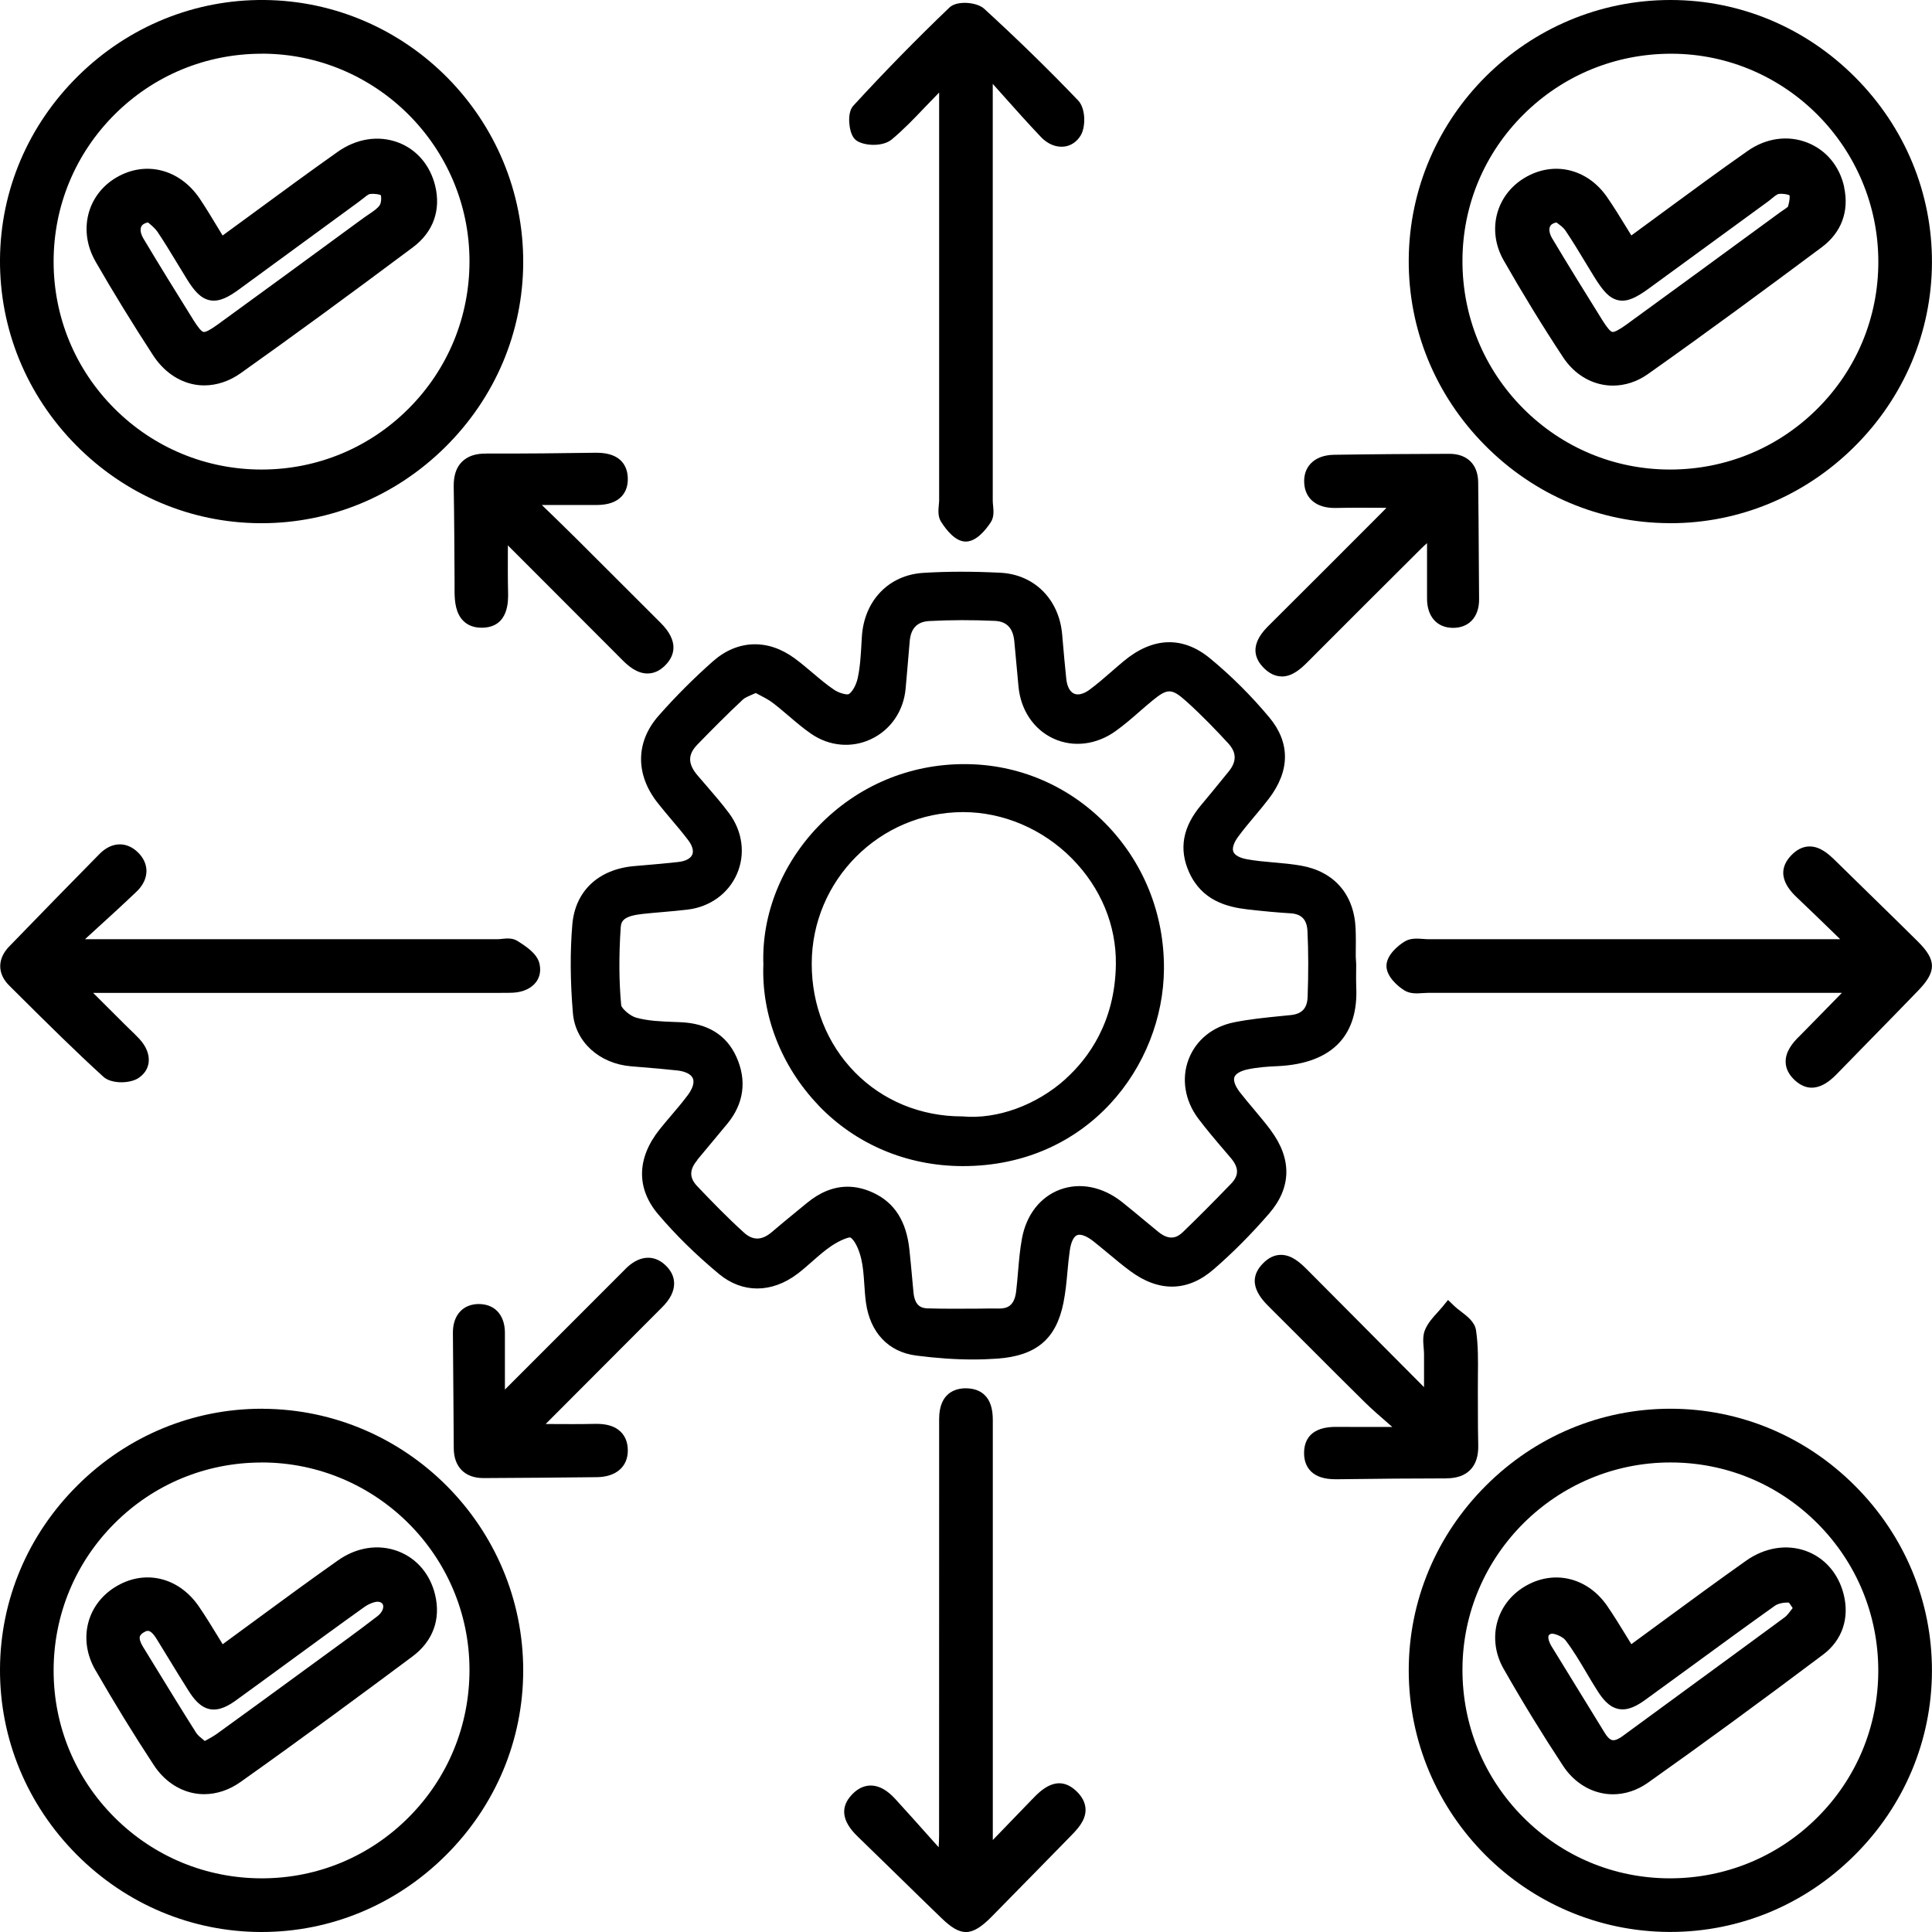
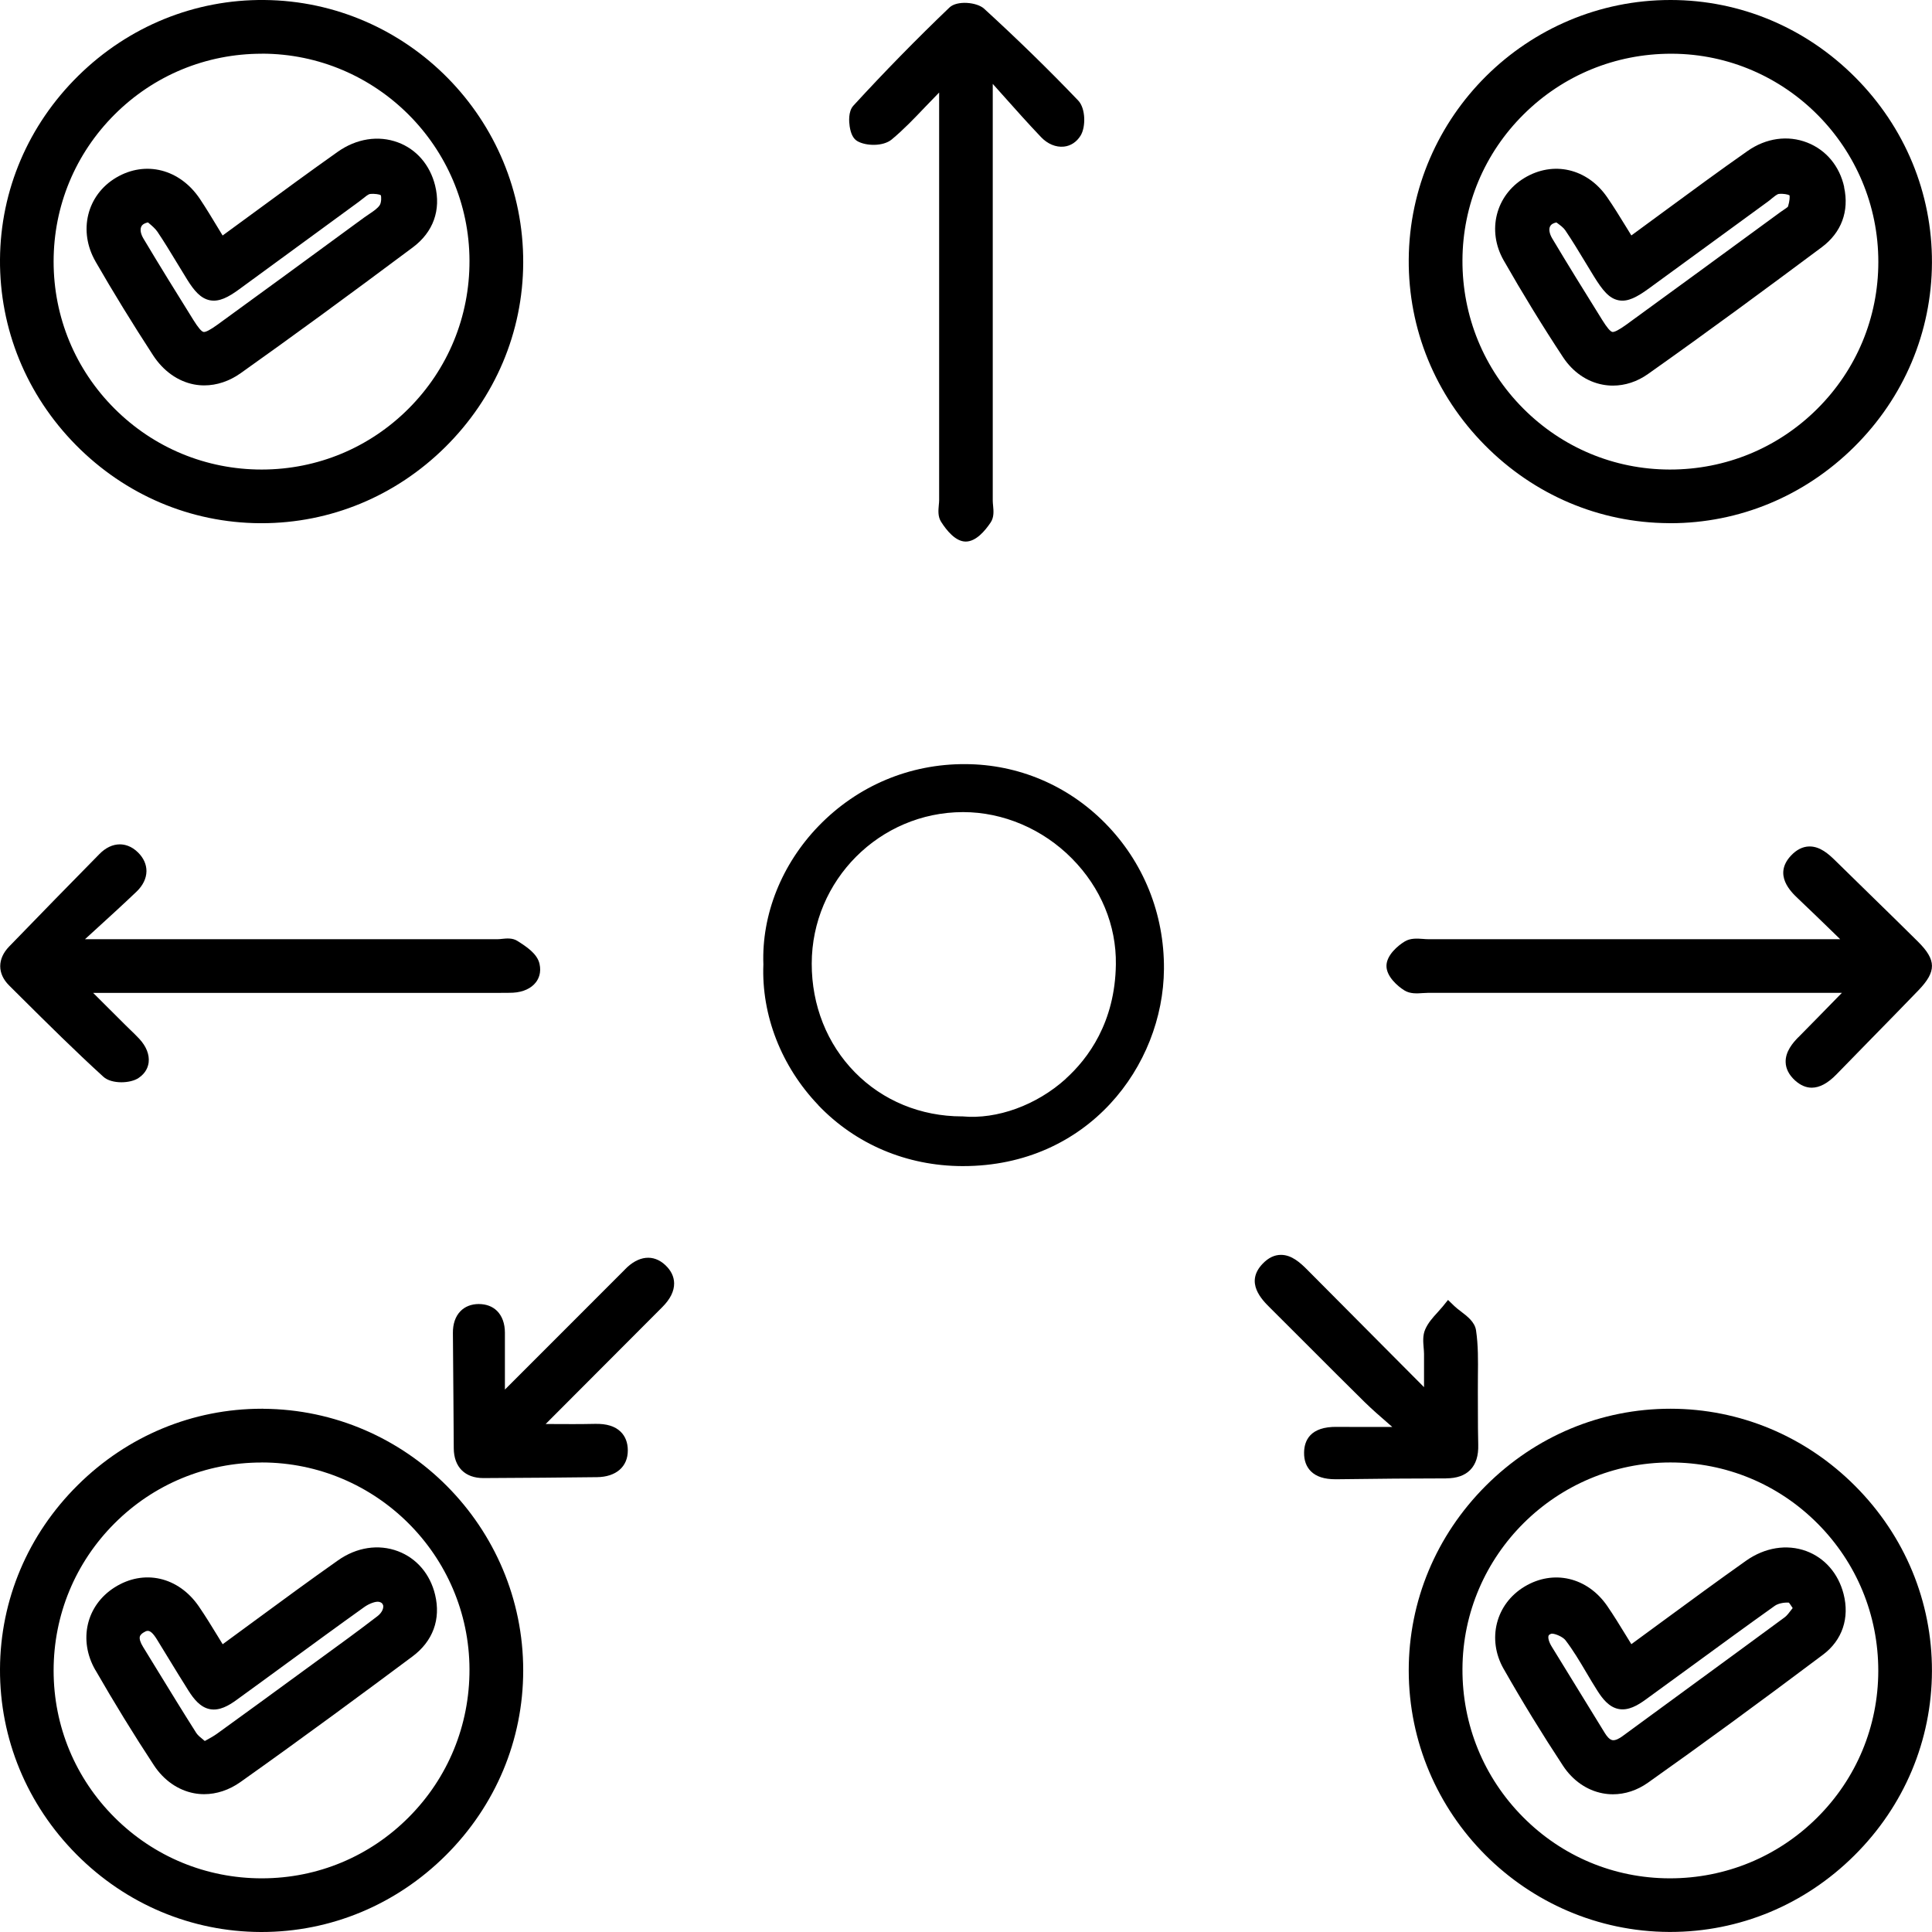
<svg xmlns="http://www.w3.org/2000/svg" id="uuid-fdbb0f6f-3db5-481c-b6ba-55ca334738df" viewBox="0 0 359.99 360">
-   <path d="M236.78,210.59c-1.01-1.35-2.11-2.65-3.16-3.91-.87-1.03-1.77-2.1-2.6-3.17-.88-1.14-1.25-2.17-1.01-2.82.23-.62,1.12-1.14,2.44-1.43,1.87-.4,3.84-.53,5.52-.6,5.23-.23,9.14-1.72,11.62-4.42,2.27-2.48,3.32-5.94,3.12-10.3-.04-.95-.03-1.9-.02-2.91,0-.46.01-.93.01-1.39l-.08-1.33c0-.24,0-.47,0-.71.02-1.5.03-3.05-.03-4.58-.27-6.35-3.97-10.62-10.14-11.72-1.71-.3-3.44-.46-5.11-.6-1.72-.15-3.35-.3-4.97-.59-1.37-.25-2.31-.76-2.56-1.41-.26-.65.07-1.67.9-2.8.95-1.29,2.01-2.56,3.04-3.79.89-1.05,1.8-2.14,2.66-3.27,3.99-5.22,4.02-10.47.09-15.18-3.34-4-7.04-7.69-11-10.96-5.09-4.21-10.67-4.04-16.12.49-.76.63-1.5,1.28-2.25,1.93-1.33,1.15-2.7,2.35-4.11,3.39-1.08.8-2.13,1.07-2.88.74-.78-.34-1.31-1.34-1.46-2.75-.26-2.49-.49-5.04-.7-7.51l-.07-.79c-.57-6.54-5.19-11.16-11.49-11.48-5.14-.26-9.84-.26-14.37.02-6.45.39-11.05,5.18-11.46,11.92l-.07,1.15c-.12,2.2-.25,4.47-.71,6.57-.28,1.29-1.05,2.63-1.69,2.97-.37.14-1.75-.19-2.69-.82-1.4-.94-2.68-2.03-4.04-3.18-1.06-.9-2.16-1.82-3.31-2.67-4.99-3.69-10.68-3.49-15.23.53-3.61,3.19-7.02,6.61-10.15,10.17-4.26,4.84-4.34,10.89-.2,16.17.87,1.11,1.78,2.18,2.66,3.23,1.04,1.23,2.12,2.5,3.09,3.79.76,1.01,1.03,1.99.74,2.67-.31.72-1.25,1.22-2.58,1.37-2.01.23-4.07.41-6.06.58l-2.22.19c-6.67.6-10.97,4.68-11.49,10.9-.43,5.04-.39,10.6.11,16.51.45,5.33,4.9,9.39,10.82,9.89l1.91.16c2.21.18,4.51.37,6.74.62,1.49.17,2.54.7,2.87,1.45.33.75,0,1.87-.89,3.08-.96,1.3-2.04,2.57-3.09,3.8-.74.87-1.48,1.74-2.19,2.63-4.29,5.37-4.39,11-.28,15.84,3.25,3.84,7.07,7.58,11.33,11.12,4.34,3.6,9.79,3.6,14.58,0,1-.76,1.95-1.59,2.85-2.39,1.19-1.05,2.32-2.04,3.55-2.86,1.7-1.12,3.14-1.6,3.47-1.56.75.4,1.59,2.04,2.05,3.98.35,1.5.46,3.06.57,4.72.08,1.12.15,2.28.31,3.44.78,5.6,4.19,9.2,9.35,9.87,3.72.48,7.26.73,10.57.73,1.58,0,3.1-.06,4.58-.16,7.26-.54,10.94-3.65,12.3-10.4.39-1.95.58-3.93.75-5.84.12-1.31.25-2.66.44-3.96.22-1.53.72-2.55,1.36-2.81.67-.26,1.78.16,3.05,1.16.93.74,1.84,1.5,2.76,2.26,1.31,1.09,2.66,2.22,4.07,3.26,5.34,3.97,10.7,3.88,15.5-.26,3.56-3.07,7.06-6.59,10.4-10.45,4.17-4.82,4.27-10.18.3-15.5ZM129.93,216.11c1.87-2.24,3.74-4.48,5.6-6.73,3.08-3.75,3.67-8.05,1.68-12.46-1.83-4.05-5.32-6.23-10.37-6.45l-1.27-.05c-2.39-.09-4.86-.19-7.04-.8-1.2-.34-2.7-1.75-2.78-2.3-.42-4.44-.45-9.21-.09-14.57.09-1.29.79-2.1,4.1-2.46,1.24-.14,2.49-.24,3.74-.35,1.5-.13,3.06-.27,4.6-.45,4.19-.5,7.64-3,9.23-6.68,1.58-3.67,1.04-7.87-1.46-11.25-1.36-1.83-2.87-3.57-4.32-5.25-.53-.61-1.05-1.21-1.57-1.82-1.84-2.17-1.85-3.89-.02-5.77,2.63-2.7,5.48-5.59,8.48-8.39.36-.33.98-.59,1.69-.9.23-.09.46-.19.69-.3.22.12.44.23.66.35.91.47,1.77.92,2.49,1.47,1.02.77,2.02,1.63,3,2.46,1.31,1.12,2.67,2.28,4.13,3.29,3.38,2.35,7.57,2.74,11.19,1.03,3.69-1.73,6.1-5.28,6.46-9.48.09-1.1.19-2.2.29-3.3.16-1.8.32-3.6.46-5.4.19-2.45,1.38-3.71,3.64-3.83,3.98-.21,8.09-.22,12.23-.03,2.22.1,3.41,1.36,3.63,3.85.11,1.26.23,2.51.35,3.77.14,1.52.28,3.03.42,4.55.39,4.41,2.83,8.06,6.53,9.76,3.67,1.69,7.98,1.17,11.55-1.38,1.62-1.16,3.12-2.46,4.57-3.73.74-.64,1.48-1.29,2.24-1.91,2.87-2.37,3.63-2.37,6.32.02,3,2.68,5.79,5.62,7.87,7.88,1.58,1.72,1.61,3.39.08,5.27l-1.12,1.37c-1.29,1.58-2.61,3.22-3.95,4.8-3.51,4.14-4.25,8.28-2.27,12.64,2.39,5.26,7.07,6.43,10.87,6.87,3.05.35,5.6.58,8.03.73,2.04.13,3.03,1.18,3.13,3.32.18,3.76.19,7.77.03,12.26-.08,2.12-1.05,3.16-3.14,3.38l-1.81.18c-2.88.29-5.86.58-8.77,1.17-4.01.81-7.09,3.32-8.46,6.9-1.37,3.58-.7,7.69,1.78,11,1.53,2.03,3.19,3.99,4.81,5.88l1.27,1.49c1.54,1.82,1.55,3.26.04,4.82-3.45,3.57-6.29,6.42-8.94,8.97-.97.94-2.37,1.78-4.58,0-.94-.77-1.88-1.55-2.81-2.32-1.31-1.09-2.62-2.18-3.95-3.24-3.63-2.88-7.86-3.72-11.61-2.32-3.67,1.38-6.25,4.7-7.06,9.11-.38,2.06-.56,4.16-.73,6.19-.1,1.2-.21,2.44-.35,3.64-.34,2.82-1.74,3.21-3.21,3.21h0c-1.36-.02-2.71,0-4.07.02-3.04.02-6.18.04-9.26-.05-1.08-.04-2.35-.41-2.59-2.98l-.21-2.25c-.17-1.91-.35-3.82-.55-5.72-.56-5.28-2.76-8.74-6.73-10.59-1.61-.75-3.21-1.13-4.79-1.13-2.6,0-5.15,1.02-7.61,3.06-.68.57-1.37,1.13-2.06,1.69-1.45,1.19-2.96,2.42-4.41,3.67-1.88,1.61-3.55,1.65-5.24.12-3.09-2.8-6.01-5.81-8.7-8.64-1.49-1.57-1.48-3.07.03-4.87Z" />
  <path d="M48.43,97.49c.1,0,.2,0,.3,0,12.84,0,24.99-5.03,34.24-14.19,9.31-9.22,14.47-21.41,14.52-34.34C97.6,22.21,75.96.24,49.25,0c-12.94-.12-25.28,4.89-34.64,14.1C5.28,23.28.09,35.43,0,48.33c-.09,12.97,4.93,25.25,14.14,34.59,9.19,9.31,21.37,14.49,34.28,14.57ZM48.78,10h.06c21.25.03,38.59,17.34,38.64,38.58.03,10.4-3.99,20.18-11.32,27.53-7.3,7.32-17.01,11.36-27.35,11.38h-.05c-10.35,0-20.09-4.03-27.41-11.34-7.33-7.32-11.36-17.06-11.36-27.42,0-10.35,4.04-20.08,11.36-27.39,7.32-7.31,17.06-11.33,27.42-11.33Z" />
  <path d="M310.94,97.49c.09,0,.18,0,.28,0,12.85,0,25-5.04,34.25-14.2,9.31-9.22,14.46-21.42,14.51-34.35.05-12.95-5.02-25.2-14.26-34.5C336.48,5.15,324.28.02,311.34,0h-.09c-26.71,0-48.57,21.67-48.76,48.35-.09,12.97,4.94,25.25,14.16,34.58,9.2,9.31,21.37,14.48,34.29,14.55ZM311.17,87.49h-.1c-10.31-.03-19.99-4.08-27.27-11.4-7.33-7.37-11.34-17.18-11.3-27.6.04-10.28,4.09-19.94,11.42-27.2,7.34-7.28,17.09-11.28,27.46-11.28.07,0,.14,0,.21,0,21.2.11,38.42,17.52,38.4,38.82-.01,10.34-4.05,20.05-11.38,27.35-7.33,7.3-17.06,11.31-27.43,11.31Z" />
  <path d="M49.06,262.49c-.09,0-.19,0-.28,0-12.85,0-25.02,5.04-34.27,14.21C5.2,285.91.05,298.1,0,311.01c-.05,12.96,5.01,25.21,14.25,34.52,9.23,9.29,21.43,14.42,34.36,14.46h.12c12.9,0,25.09-5.08,34.35-14.3,9.28-9.25,14.4-21.47,14.41-34.41.02-26.74-21.71-48.62-48.43-48.78ZM48.76,272.5h.03c21.27.02,38.62,17.3,38.69,38.53.03,10.42-3.98,20.21-11.31,27.57-7.28,7.32-16.98,11.37-27.31,11.39h-.08c-10.35,0-20.09-4.02-27.42-11.33-7.33-7.31-11.37-17.03-11.37-27.38,0-10.37,4.03-20.11,11.35-27.43,7.32-7.32,17.05-11.34,27.41-11.34Z" />
  <path d="M311.27,262.49h-.03c-12.93,0-25.14,5.1-34.4,14.36-9.26,9.27-14.36,21.5-14.35,34.44.03,26.73,21.8,48.57,48.52,48.69h.21c12.87,0,25.05-5.05,34.3-14.25,9.3-9.23,14.43-21.44,14.46-34.37.03-12.95-5.05-25.19-14.3-34.47-9.25-9.28-21.47-14.39-34.41-14.4ZM311.25,272.5h.01c10.36,0,20.09,4.04,27.39,11.36,7.32,7.34,11.34,17.1,11.33,27.49-.02,10.33-4.06,20.04-11.39,27.33-7.33,7.29-17.07,11.31-27.43,11.31h-.12c-10.3-.03-19.98-4.08-27.25-11.41-7.33-7.38-11.34-17.19-11.29-27.63.09-21.2,17.47-38.45,38.75-38.45Z" />
  <path d="M335.1,193.25c-1.05,1.06-2.44,2.7-2.38,4.66.03,1.24.63,2.39,1.76,3.42.99.89,2.03,1.34,3.1,1.34,1.47,0,3.01-.83,4.61-2.48,2.17-2.24,4.36-4.47,6.54-6.7,2.92-2.98,5.83-5.95,8.72-8.95,3.4-3.53,3.38-5.65-.08-9.09-2.91-2.89-5.84-5.75-8.77-8.61-2.2-2.14-4.39-4.28-6.58-6.44-1.32-1.3-2.88-2.68-4.83-2.68-.03,0-.06,0-.09,0-1.22.03-2.36.61-3.4,1.72-3.33,3.58.05,6.78,1.33,7.99,2.28,2.16,4.53,4.34,6.78,6.53l1.07,1.04h-13.6c-21.06,0-42.13,0-63.19,0-.3,0-.61-.02-.93-.05-1.1-.08-2.35-.17-3.41.47-1.26.75-3.4,2.56-3.41,4.54-.02,1.99,2.1,3.82,3.35,4.59,1.06.65,2.32.57,3.44.49.31-.02.62-.04.92-.04,22.45,0,44.9,0,67.35,0h9.8l-.98,1c-2.54,2.6-4.82,4.94-7.12,7.26Z" />
-   <path d="M192.32,335.26h0c-2.12,2.21-4.25,4.41-6.38,6.61l-.95.98v-76.64c0-.54,0-1.09,0-1.63,0-2.1-.48-3.62-1.5-4.62-.88-.87-2.09-1.28-3.62-1.28-1.82.03-4.87.81-4.88,5.72v15.07c0,20.86,0,41.72-.01,62.58,0,.71-.04,1.42-.08,2.15l-1.52-1.7c-2.17-2.43-4.34-4.87-6.54-7.27-1.54-1.69-3.03-2.51-4.55-2.53h-.04c-1.27,0-2.45.57-3.51,1.69-2.22,2.34-1.88,4.95,1.01,7.75,2.43,2.36,4.85,4.73,7.28,7.09,2.79,2.73,5.58,5.46,8.39,8.17,1.79,1.73,3.18,2.6,4.57,2.6s2.89-.94,4.76-2.84c2.85-2.89,5.69-5.79,8.53-8.69,2-2.05,4.01-4.1,6.05-6.18,1.39-1.42,2.97-3.02,2.94-5.12-.02-1.21-.59-2.36-1.7-3.42-3.56-3.39-6.73-.07-8.25,1.52Z" />
  <path d="M159.74,26.29c1.6.94,4.82,1.02,6.41-.3,2.23-1.85,4.25-3.97,6.2-6.02.87-.92,1.75-1.83,2.64-2.73v75.96c0,.28-.03.58-.06.88-.09,1.01-.2,2.16.42,3.14,1.06,1.67,2.71,3.67,4.56,3.69h.04c1.87,0,3.55-1.93,4.64-3.56.65-.98.55-2.14.45-3.17-.03-.3-.06-.6-.06-.87V15.63c.62.69,1.23,1.37,1.84,2.06,2.32,2.6,4.71,5.29,7.16,7.86,1.22,1.28,2.76,1.92,4.25,1.77,1.27-.13,2.38-.86,3.11-2.04,1-1.61.96-5.08-.43-6.54-5.4-5.65-11.3-11.41-17.54-17.12-1.35-1.23-5.05-1.57-6.46-.22-6.14,5.88-12.16,12.03-17.9,18.29-.99,1.08-.81,3.06-.69,3.86.21,1.39.68,2.31,1.42,2.74Z" />
  <path d="M93.37,185c.72,0,1.47.01,2.23-.03,1.89-.11,3.4-.81,4.27-1.96.5-.66,1.02-1.79.66-3.41-.43-1.92-2.46-3.22-4.11-4.27-.92-.59-2.01-.48-2.89-.39-.27.03-.53.06-.78.06H15.84c.61-.56,1.22-1.12,1.83-1.67,2.56-2.33,5.21-4.75,7.77-7.19,1.19-1.14,1.83-2.45,1.85-3.8.01-1.25-.52-2.45-1.54-3.47-1.27-1.27-2.56-1.54-3.41-1.54,0,0-.01,0-.02,0-1.33,0-2.65.63-3.81,1.82-5.39,5.47-11.04,11.26-16.8,17.21-2.22,2.29-2.22,5.06-.02,7.25l2.19,2.18c4.97,4.94,10.11,10.04,15.38,14.84.77.71,2.07,1.03,3.36,1.03,1.21,0,2.43-.28,3.2-.8,1.38-.92,1.78-2.09,1.88-2.91.17-1.44-.45-2.99-1.73-4.37-.57-.61-1.16-1.19-1.74-1.74-.3-.29-.6-.58-.89-.87l-5.98-5.96h75.25s.78,0,.78,0Z" />
-   <path d="M238.83,126.05h.01c1.86,0,3.39-1.29,4.65-2.54,7.11-7.13,14.23-14.24,21.37-21.34.33-.33.68-.65,1.04-.97v1.37c0,2.99,0,5.98,0,8.97,0,3.31,1.82,5.4,4.76,5.45,1.41.02,2.63-.42,3.5-1.29.95-.94,1.45-2.34,1.44-4.02-.02-2.38-.03-4.76-.05-7.14-.03-4.9-.06-9.8-.12-14.7-.04-3.3-2.04-5.28-5.36-5.28h-.03c-6.33.02-13.83.06-21.48.18-1.85.03-3.36.6-4.35,1.65-.85.91-1.27,2.14-1.2,3.55.14,3.02,2.35,4.78,5.88,4.71,2.74-.06,5.43-.05,8.54-.03.3,0,.6,0,.91,0-.25.26-.48.5-.72.74-7.02,7.04-14.05,14.08-21.1,21.09-1.23,1.23-4.51,4.49-1.05,8,1.04,1.05,2.17,1.58,3.36,1.59Z" />
  <path d="M269.46,275.46c1.97,0,3.48-.53,4.5-1.58,1.05-1.08,1.54-2.62,1.48-4.7-.05-2.03-.06-4.11-.06-6.12,0-1.23,0-2.47-.01-3.7-.01-1.01,0-2.03.01-3.04.03-2.77.07-5.63-.35-8.44-.23-1.54-1.6-2.59-2.82-3.52-.46-.35-.89-.68-1.23-1.01l-1.17-1.13-1.02,1.26c-.3.36-.62.72-.94,1.07-.86.94-1.75,1.92-2.29,3.16-.49,1.12-.38,2.34-.29,3.42.03.39.07.77.07,1.14v6.2s-4.18-4.2-4.18-4.2c-6.1-6.12-11.83-11.88-17.56-17.66-1.34-1.35-2.93-2.79-4.91-2.79h-.03c-1.2,0-2.34.56-3.37,1.63-3.39,3.51-.16,6.73,1.4,8.27,2.37,2.35,4.72,4.71,7.08,7.07,3.48,3.49,6.97,6.98,10.48,10.44,1.44,1.41,2.97,2.74,4.46,4.03.24.21.47.41.71.62h-1.93c-2.78,0-5.56.02-8.33-.01-5.07-.09-6.15,2.58-6.17,4.81-.02,1.44.41,2.6,1.26,3.46,1,1,2.51,1.49,4.6,1.49.07,0,.14,0,.21,0,7.77-.11,14.23-.15,20.39-.16h0Z" />
  <path d="M116.43,236.56h0c-.43.44-.86.87-1.3,1.3l-21.05,21.06v-1.54s0-9.04,0-9.04c0-1.71-.51-3.12-1.46-4.07-.86-.85-2.01-1.28-3.43-1.29-1.38.01-2.55.47-3.39,1.33-.94.96-1.43,2.37-1.41,4.09.04,4.24.07,8.47.1,12.71.02,2.93.04,5.85.06,8.78.03,3.46,2.09,5.52,5.51,5.52h.04c8.07-.04,14.79-.09,21.14-.17,3.55-.04,5.75-1.95,5.74-4.98,0-1.46-.46-2.63-1.34-3.49-1.05-1.02-2.6-1.5-4.72-1.46-2.71.06-5.46.05-8.38.03-.29,0-.58,0-.87,0,7.24-7.27,14.49-14.53,21.74-21.79,1.48-1.48,2.22-2.97,2.2-4.44-.02-1.24-.57-2.38-1.65-3.39-2.21-2.07-5.02-1.77-7.52.82Z" />
-   <path d="M90.62,84.52c-2.06-.04-3.54.51-4.58,1.56-1.04,1.06-1.53,2.56-1.5,4.6.1,5.92.13,11.95.16,17.78v1.89c.02,1.77.22,3.98,1.68,5.39.9.86,2.11,1.27,3.6,1.22,4.85-.17,4.73-5.04,4.69-6.65-.06-2.58-.05-5.13-.04-8.07,0-.21,0-.41,0-.62l4.39,4.39c5.88,5.88,11.45,11.45,17.01,17.04,1.05,1.05,2.66,2.44,4.61,2.44.02,0,.04,0,.07,0,1.24-.02,2.38-.58,3.4-1.68,1.49-1.6,2.52-4.24-1.03-7.77-2.71-2.69-5.41-5.39-8.1-8.09-2.45-2.46-4.91-4.92-7.37-7.36-1.82-1.81-3.67-3.6-5.51-5.39l-1.14-1.1h1.57c2.86,0,5.71,0,8.56,0,2.12,0,3.68-.51,4.69-1.56.86-.9,1.27-2.11,1.19-3.6-.08-1.72-.95-4.58-5.79-4.58-.06,0-.12,0-.18,0-5.99.09-13.1.17-20.39.15Z" />
  <path d="M152.46,205.92c6.96,7.29,16.48,11.32,26.81,11.36h.16c23.29,0,37.32-18.65,37.45-36.73.07-10.3-3.83-19.96-10.99-27.2-6.95-7.03-16.17-10.92-25.96-10.97-10.43-.07-20.15,4.04-27.39,11.52-6.89,7.12-10.64,16.52-10.3,25.79-.38,9.46,3.34,19.02,10.23,26.22ZM198.55,201.05c-5.43,4.89-12.78,7.56-19.19,6.97h-.13c-7.66-.01-14.74-2.92-19.93-8.21-5.2-5.29-8.06-12.48-8.05-20.26.02-15.54,12.66-28.2,28.17-28.23h.05c7.45,0,14.84,3.15,20.27,8.65,5.38,5.44,8.29,12.46,8.18,19.75-.15,10.78-5.18,17.54-9.37,21.31Z" />
  <path d="M17.81,48.75c3.26,5.66,6.86,11.53,10.7,17.43,1.91,2.94,4.62,4.87,7.64,5.45.63.12,1.27.18,1.91.18,2.32,0,4.68-.78,6.79-2.28,9.38-6.66,19.27-13.88,32.06-23.43,3.82-2.85,5.3-6.95,4.16-11.55-.95-3.81-3.47-6.74-6.93-8.02-3.64-1.35-7.73-.71-11.22,1.76-5.23,3.7-10.31,7.43-15.69,11.38-1.9,1.39-3.81,2.8-5.75,4.21-.29-.47-.57-.94-.85-1.4-1.14-1.89-2.22-3.67-3.37-5.4-3.73-5.58-10.14-7.22-15.61-3.99-5.47,3.24-7.12,9.97-3.84,15.65ZM26.34,42.19c.23-.44.76-.65,1.23-.75.05.04.09.08.14.12.54.45,1.21,1.01,1.63,1.63,1.24,1.84,2.42,3.79,3.56,5.67.66,1.08,1.31,2.17,1.98,3.24,1.29,2.07,2.51,3.51,4.23,3.85,1.74.33,3.44-.57,5.46-2.05,4.25-3.1,8.49-6.2,12.73-9.31,3.19-2.34,6.38-4.68,9.58-7.01.24-.17.48-.37.72-.56.46-.37,1.02-.83,1.34-.87.85-.11,1.84.09,2,.21.15.29.12,1.37-.17,1.84-.38.61-1.16,1.14-2,1.7-.32.21-.63.43-.93.64l-1.93,1.41c-8.31,6.09-16.9,12.39-25.38,18.54-1.35.98-2.22,1.43-2.61,1.36-.38-.07-1.02-.83-1.89-2.23-3.16-5.07-6.25-10.05-9.3-15.16-.53-.88-.67-1.73-.39-2.26Z" />
  <path d="M343.63,34.86c-.85-3.89-3.36-6.91-6.88-8.29-3.63-1.42-7.68-.85-11.12,1.56-5.33,3.73-10.46,7.51-15.9,11.51-1.9,1.4-3.82,2.81-5.76,4.23-.32-.52-.63-1.03-.94-1.53-1.21-1.97-2.35-3.83-3.59-5.62-3.7-5.34-10.03-6.8-15.4-3.56-5.35,3.23-7.01,9.82-3.87,15.34,3.52,6.17,7.24,12.25,11.08,18.07,1.8,2.73,4.42,4.55,7.37,5.1.63.12,1.27.18,1.91.18,2.27,0,4.54-.74,6.54-2.16,11.31-7.99,22.25-16.08,32.37-23.62,3.67-2.73,5.15-6.71,4.17-11.19ZM330.1,37.01c.43-.35,1.02-.83,1.33-.87.79-.1,1.71.08,2.01.25.06.25.05,1-.28,2.1-.1.14-.53.43-.79.6-.2.13-.39.26-.57.39l-3.76,2.75c-8.33,6.1-16.67,12.2-25.02,18.27-1.34.97-2.23,1.42-2.59,1.35-.38-.07-1.02-.83-1.9-2.25-3.35-5.38-6.36-10.23-9.3-15.16-.53-.89-.68-1.75-.39-2.28.23-.43.72-.62,1.17-.71.05.04.11.08.16.12.53.39,1.14.83,1.48,1.33,1.31,1.93,2.54,3.98,3.74,5.96.53.88,1.06,1.76,1.6,2.63,1.62,2.62,2.83,4.11,4.59,4.46,1.74.34,3.44-.58,5.78-2.29,4.04-2.94,8.07-5.89,12.1-8.83,3.31-2.42,6.62-4.84,9.93-7.25.24-.17.48-.37.72-.57Z" />
  <path d="M17.77,311.17c3.51,6.1,7.17,12.07,10.9,17.74,1.84,2.8,4.49,4.65,7.46,5.22.63.12,1.27.18,1.91.18,2.31,0,4.65-.77,6.73-2.24,11.7-8.29,23.28-16.86,32.07-23.41,3.83-2.85,5.33-6.94,4.23-11.52-.92-3.84-3.44-6.79-6.91-8.1-3.63-1.37-7.71-.75-11.19,1.71-5.24,3.69-10.31,7.42-15.69,11.37-1.91,1.4-3.83,2.82-5.79,4.25-.3-.49-.59-.97-.88-1.44-1.19-1.95-2.32-3.79-3.55-5.59-3.8-5.55-10.26-7.02-15.71-3.56-5.28,3.35-6.79,9.83-3.58,15.41ZM71.39,299.09c.12.52-.16,1.37-1.07,2.06-3.47,2.67-7.08,5.3-10.58,7.84-1.15.83-2.3,1.67-3.44,2.51-5.37,3.93-10.63,7.77-15.87,11.55-.57.41-1.21.77-1.96,1.18-.1.06-.2.11-.31.17-.07-.06-.15-.12-.22-.18-.59-.48-1.09-.89-1.37-1.32-2.44-3.84-4.86-7.79-7.2-11.61-.91-1.48-1.82-2.97-2.73-4.45-.48-.78-.69-1.45-.59-1.87.03-.11.1-.43.74-.81.24-.14.47-.28.74-.28.42,0,.93.34,1.68,1.55.78,1.26,1.55,2.52,2.32,3.79,1.19,1.95,2.38,3.89,3.6,5.82.95,1.5,2.17,3.08,3.98,3.43,1.8.34,3.52-.67,4.95-1.71,3.18-2.3,6.35-4.62,9.52-6.94,4.68-3.42,9.51-6.96,14.3-10.38.91-.65,2.13-1.09,2.72-.97.65.13.74.51.77.63Z" />
  <path d="M280.17,310.95c3.47,6.11,7.2,12.19,11.07,18.07,1.81,2.75,4.44,4.57,7.39,5.13.63.12,1.27.18,1.91.18,2.26,0,4.52-.74,6.51-2.15,9.87-6.98,20.55-14.79,32.64-23.87,3.58-2.69,4.98-6.82,3.82-11.32-.98-3.8-3.51-6.71-6.95-7.98-3.63-1.33-7.72-.67-11.23,1.81-5.23,3.7-10.29,7.42-15.65,11.35-1.89,1.39-3.79,2.78-5.71,4.19-.32-.52-.63-1.03-.94-1.53-1.2-1.96-2.34-3.82-3.57-5.61-3.69-5.34-10.02-6.82-15.39-3.59-5.36,3.22-7.04,9.81-3.9,15.33ZM333.89,299.42c.05.07.09.14.14.21-.07.09-.13.17-.2.26-.47.62-.87,1.15-1.3,1.47-5.86,4.32-11.74,8.62-17.62,12.92-4.2,3.07-8.4,6.14-12.59,9.22-.54.4-1.31.85-1.89.74-.56-.11-1.07-.78-1.4-1.32-2.92-4.77-5.85-9.53-8.78-14.29l-1.12-1.82c-.57-.93-.71-1.68-.59-2.01.02-.06.08-.24.51-.39.04,0,.09-.01.14-.01.6,0,2.01.58,2.5,1.22,1.44,1.88,2.64,3.9,3.91,6.05.67,1.13,1.33,2.26,2.04,3.36.95,1.5,2.17,3.07,3.97,3.41,1.81.34,3.53-.68,4.97-1.72,3.01-2.18,6.02-4.38,9.02-6.57,4.94-3.61,10.04-7.34,15.1-10.94.59-.42,1.68-.66,2.63-.59.15.18.39.54.55.79Z" />
</svg>